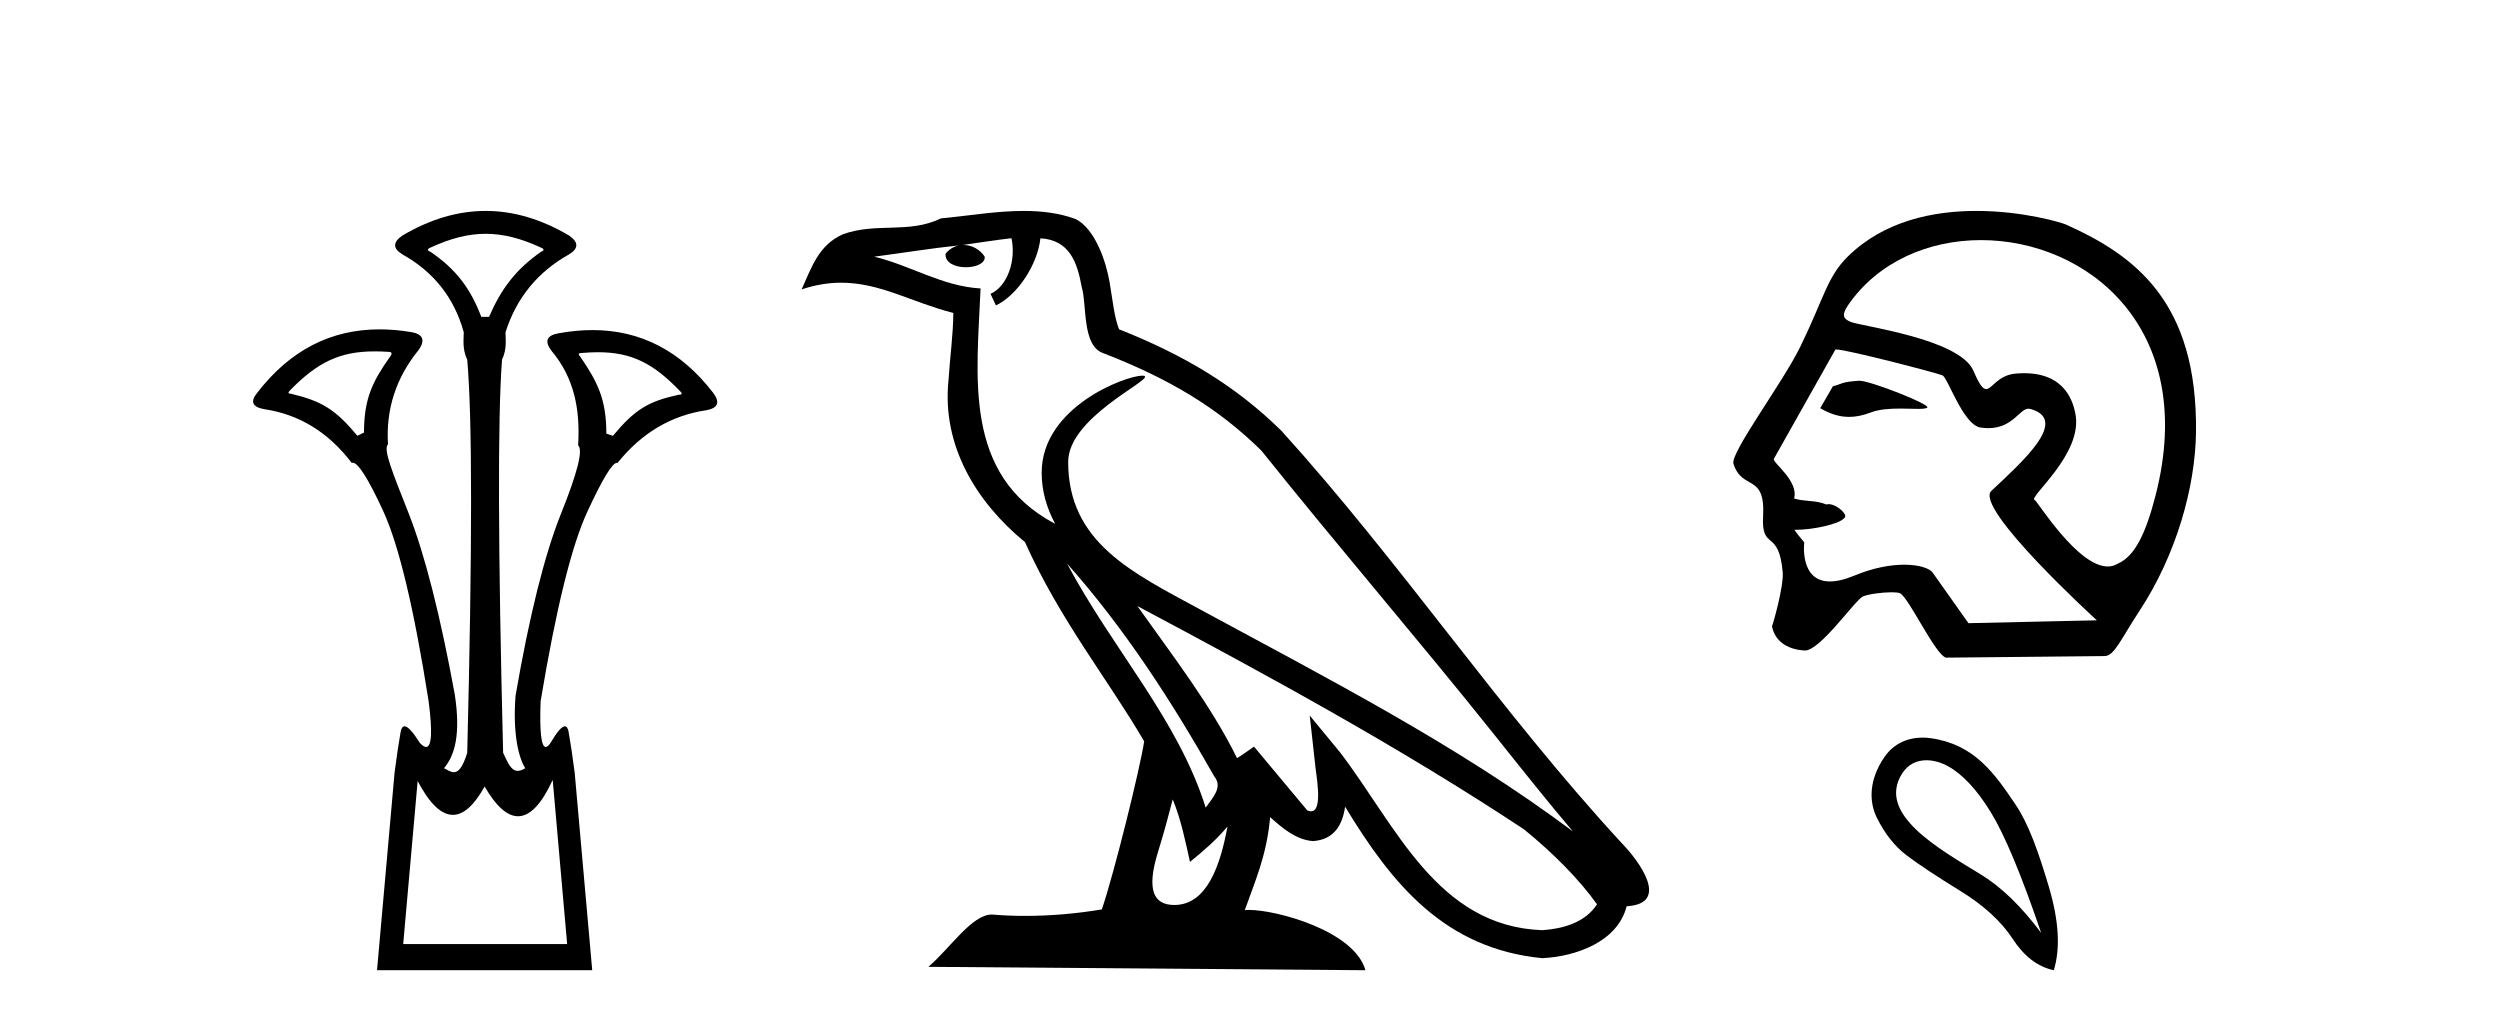
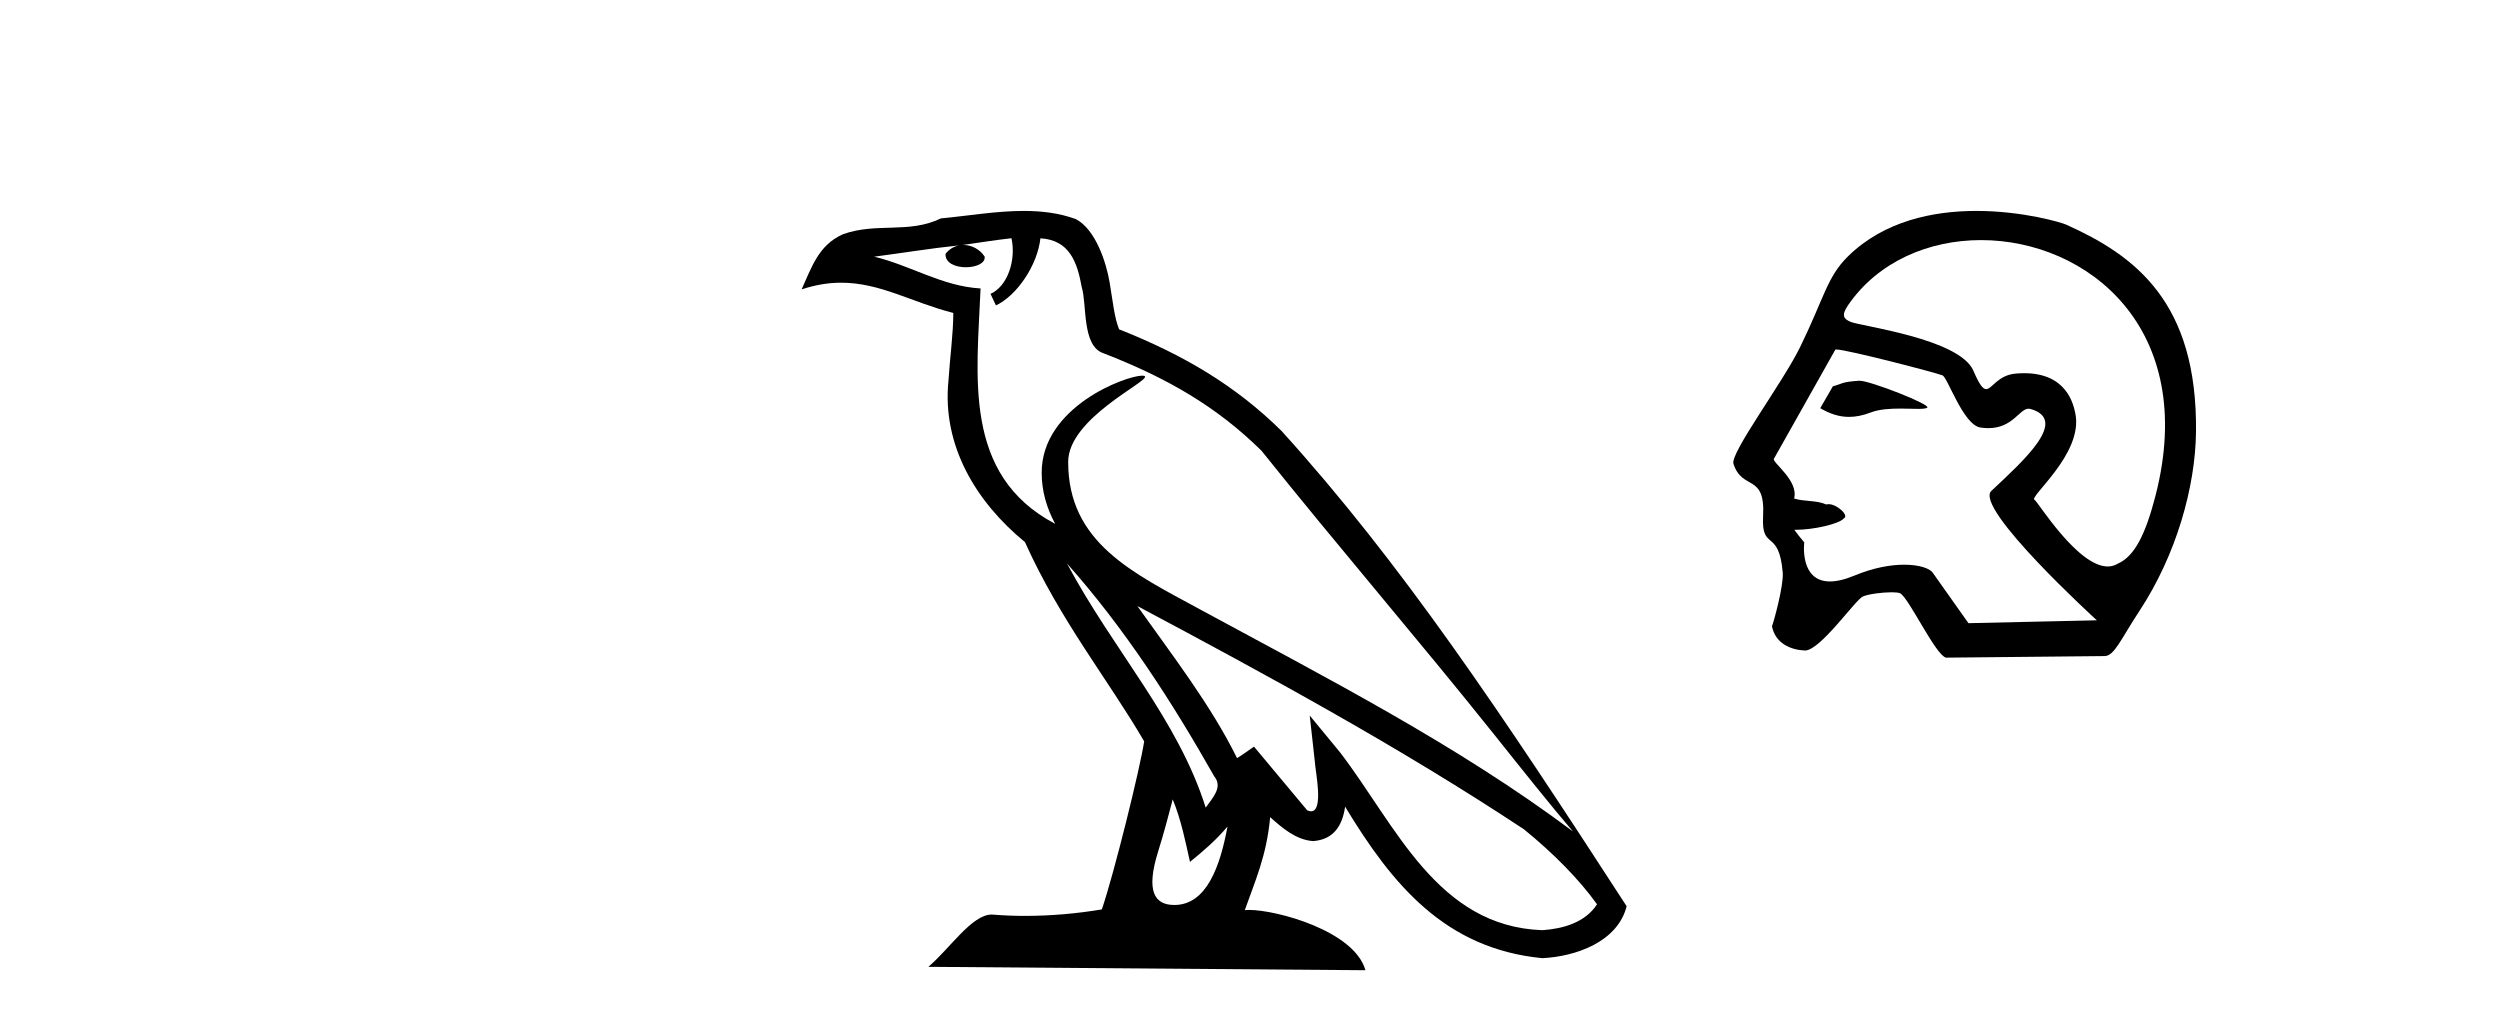
<svg xmlns="http://www.w3.org/2000/svg" width="100.0" height="41.0">
-   <path d="M 19.429 9.352 C 20.135 9.352 20.841 9.535 21.632 9.901 C 21.778 9.96 21.778 10.019 21.632 10.077 C 20.636 10.78 20.058 11.533 19.561 12.675 L 19.253 12.675 C 18.814 11.533 18.251 10.78 17.226 10.077 C 17.08 10.019 17.08 9.96 17.226 9.901 C 18.017 9.535 18.723 9.352 19.429 9.352 ZM 14.988 14.055 C 15.159 14.055 15.338 14.061 15.527 14.074 C 15.673 14.074 15.702 14.133 15.614 14.25 C 14.912 15.245 14.56 15.924 14.56 17.301 L 14.297 17.432 C 13.418 16.378 12.871 16.043 11.641 15.75 C 11.524 15.75 11.509 15.706 11.597 15.618 C 12.693 14.496 13.584 14.055 14.988 14.055 ZM 23.918 14.089 C 25.269 14.089 26.145 14.539 27.217 15.662 C 27.305 15.75 27.275 15.794 27.129 15.794 C 25.928 16.057 25.396 16.378 24.517 17.432 L 24.254 17.345 C 24.254 15.968 23.902 15.275 23.2 14.25 C 23.112 14.162 23.141 14.118 23.287 14.118 C 23.509 14.099 23.719 14.089 23.918 14.089 ZM 22.108 31.197 L 22.686 37.762 L 16.128 37.762 L 16.706 31.241 C 17.18 32.143 17.65 32.594 18.116 32.594 C 18.542 32.594 18.965 32.216 19.385 31.461 C 19.844 32.254 20.29 32.65 20.722 32.65 C 21.2 32.65 21.662 32.166 22.108 31.197 ZM 19.429 8.437 C 18.316 8.437 17.203 8.766 16.091 9.425 C 15.71 9.689 15.71 9.938 16.091 10.172 C 17.35 10.875 18.17 11.914 18.55 13.29 C 18.55 13.583 18.484 13.949 18.689 14.388 C 18.894 16.702 18.894 21.943 18.689 30.113 C 18.5 30.721 18.328 30.888 18.154 30.888 C 18.026 30.888 17.897 30.798 17.76 30.728 C 18.21 30.198 18.427 29.337 18.192 27.785 C 17.607 24.593 16.992 22.177 16.348 20.538 C 15.703 18.898 15.315 17.975 15.52 17.77 C 15.432 16.365 15.842 15.106 16.75 13.993 C 17.013 13.612 16.925 13.378 16.486 13.29 C 16.037 13.213 15.602 13.174 15.183 13.174 C 13.225 13.174 11.595 14.018 10.293 15.706 C 10 16.057 10.088 16.277 10.557 16.365 C 11.962 16.57 13.133 17.287 14.07 18.517 C 14.083 18.512 14.096 18.509 14.11 18.509 C 14.327 18.509 14.731 19.149 15.322 20.428 C 15.952 21.789 16.559 24.329 17.145 28.048 C 17.303 29.268 17.269 29.878 17.044 29.878 C 16.978 29.878 16.894 29.824 16.794 29.717 C 16.516 29.273 16.312 29.052 16.18 29.052 C 16.104 29.052 16.052 29.127 16.025 29.278 C 15.952 29.688 15.871 30.23 15.783 30.903 L 15.081 38.809 L 23.689 38.809 L 22.987 30.903 C 22.899 30.23 22.818 29.688 22.745 29.278 C 22.718 29.127 22.668 29.052 22.596 29.052 C 22.471 29.052 22.279 29.273 22.02 29.717 C 21.947 29.824 21.883 29.878 21.829 29.878 C 21.648 29.878 21.58 29.268 21.625 28.048 C 22.24 24.359 22.862 21.833 23.492 20.472 C 24.095 19.166 24.49 18.513 24.677 18.513 C 24.685 18.513 24.692 18.515 24.7 18.517 C 25.666 17.317 26.852 16.614 28.257 16.409 C 28.726 16.321 28.814 16.087 28.521 15.706 C 27.234 14.038 25.627 13.203 23.7 13.203 C 23.259 13.203 22.802 13.247 22.328 13.334 C 21.859 13.422 21.771 13.656 22.064 14.037 C 22.972 15.12 23.213 16.379 23.125 17.814 C 23.33 17.99 23.103 18.898 22.444 20.538 C 21.786 22.177 21.178 24.608 20.622 27.829 C 20.504 29.351 20.747 30.318 21.01 30.728 C 20.892 30.801 20.794 30.834 20.71 30.834 C 20.433 30.834 20.307 30.486 20.125 30.113 C 19.92 21.943 19.905 16.702 20.081 14.388 C 20.286 13.949 20.22 13.583 20.22 13.29 C 20.659 11.914 21.508 10.875 22.767 10.172 C 23.148 9.938 23.148 9.689 22.767 9.425 C 21.654 8.766 20.542 8.437 19.429 8.437 Z" style="fill:#000000;stroke:none" />
-   <path d="M 42.68 22.54 L 42.68 22.54 C 44.974 25.118 46.874 28.06 48.566 31.048 C 48.922 31.486 48.522 31.888 48.228 32.305 C 47.113 28.763 44.545 26.03 42.68 22.54 ZM 40.459 9.529 C 40.651 10.422 40.298 11.451 39.621 11.755 L 39.838 12.217 C 40.683 11.815 41.496 10.612 41.617 9.532 C 42.771 9.601 43.087 10.47 43.268 11.479 C 43.484 12.168 43.264 13.841 44.138 14.13 C 46.718 15.129 48.691 16.285 50.461 18.031 C 53.516 21.852 56.708 25.552 59.763 29.376 C 60.95 30.865 62.036 32.228 62.917 33.257 C 58.278 29.789 53.094 27.136 48.009 24.38 C 45.306 22.911 42.727 21.71 42.727 18.477 C 42.727 16.738 45.931 15.281 45.799 15.055 C 45.787 15.035 45.75 15.026 45.692 15.026 C 45.034 15.026 41.667 16.274 41.667 18.907 C 41.667 19.637 41.863 20.313 42.202 20.944 C 42.197 20.944 42.192 20.943 42.187 20.943 C 38.494 18.986 39.08 15.028 39.223 11.538 C 37.689 11.453 36.424 10.616 34.967 10.267 C 36.098 10.121 37.224 9.933 38.357 9.816 L 38.357 9.816 C 38.145 9.858 37.95 9.982 37.821 10.154 C 37.802 10.526 38.223 10.69 38.633 10.69 C 39.034 10.69 39.424 10.534 39.386 10.264 C 39.205 9.982 38.875 9.799 38.538 9.799 C 38.528 9.799 38.518 9.799 38.508 9.799 C 39.072 9.719 39.822 9.599 40.459 9.529 ZM 46.909 31.976 C 47.24 32.78 47.412 33.632 47.599 34.476 C 48.137 34.04 48.658 33.593 49.1 33.06 L 49.1 33.06 C 48.812 34.623 48.276 36.199 46.974 36.199 C 46.187 36.199 45.822 35.667 46.327 34.054 C 46.565 33.293 46.754 32.566 46.909 31.976 ZM 45.495 24.242 L 45.495 24.242 C 50.761 27.047 55.975 29.879 60.956 33.171 C 62.129 34.122 63.174 35.181 63.881 36.172 C 63.412 36.901 62.519 37.152 61.693 37.207 C 57.477 37.06 55.827 32.996 53.601 30.093 L 52.389 28.622 L 52.598 30.507 C 52.613 30.846 52.96 32.452 52.442 32.452 C 52.398 32.452 52.348 32.44 52.29 32.415 L 50.16 29.865 C 49.932 30.015 49.717 30.186 49.482 30.325 C 48.426 28.187 46.879 26.196 45.495 24.242 ZM 40.951 8.437 C 39.844 8.437 38.71 8.636 37.635 8.736 C 36.353 9.361 35.055 8.884 33.71 9.373 C 32.739 9.809 32.466 10.693 32.064 11.576 C 32.637 11.386 33.158 11.308 33.649 11.308 C 35.215 11.308 36.477 12.097 38.133 12.518 C 38.13 13.349 37.999 14.292 37.937 15.242 C 37.681 17.816 39.037 20.076 40.999 21.685 C 42.404 24.814 44.348 27.214 45.767 29.655 C 45.598 30.752 44.577 34.89 44.074 36.376 C 43.089 36.542 42.037 36.636 41.002 36.636 C 40.585 36.636 40.17 36.62 39.764 36.588 C 39.732 36.584 39.701 36.582 39.669 36.582 C 38.871 36.582 37.994 37.945 37.134 38.673 L 54.618 38.809 C 54.172 37.233 51.066 36.397 49.962 36.397 C 49.898 36.397 49.841 36.399 49.792 36.405 C 50.182 35.29 50.668 34.243 50.806 32.686 C 51.294 33.123 51.841 33.595 52.524 33.644 C 53.359 33.582 53.698 33.011 53.804 32.267 C 55.696 35.396 57.812 37.951 61.693 38.327 C 63.034 38.261 64.705 37.675 65.066 36.25 C 66.845 36.149 65.541 34.416 64.881 33.737 C 60.04 28.498 56.045 22.517 51.262 17.238 C 49.42 15.421 47.34 14.192 44.764 13.173 C 44.572 12.702 44.51 12.032 44.385 11.295 C 44.249 10.491 43.82 9.174 43.035 8.765 C 42.367 8.519 41.665 8.437 40.951 8.437 Z" style="fill:#000000;stroke:none" />
+   <path d="M 42.68 22.54 L 42.68 22.54 C 44.974 25.118 46.874 28.06 48.566 31.048 C 48.922 31.486 48.522 31.888 48.228 32.305 C 47.113 28.763 44.545 26.03 42.68 22.54 ZM 40.459 9.529 C 40.651 10.422 40.298 11.451 39.621 11.755 L 39.838 12.217 C 40.683 11.815 41.496 10.612 41.617 9.532 C 42.771 9.601 43.087 10.47 43.268 11.479 C 43.484 12.168 43.264 13.841 44.138 14.13 C 46.718 15.129 48.691 16.285 50.461 18.031 C 53.516 21.852 56.708 25.552 59.763 29.376 C 60.95 30.865 62.036 32.228 62.917 33.257 C 58.278 29.789 53.094 27.136 48.009 24.38 C 45.306 22.911 42.727 21.71 42.727 18.477 C 42.727 16.738 45.931 15.281 45.799 15.055 C 45.787 15.035 45.75 15.026 45.692 15.026 C 45.034 15.026 41.667 16.274 41.667 18.907 C 41.667 19.637 41.863 20.313 42.202 20.944 C 42.197 20.944 42.192 20.943 42.187 20.943 C 38.494 18.986 39.08 15.028 39.223 11.538 C 37.689 11.453 36.424 10.616 34.967 10.267 C 36.098 10.121 37.224 9.933 38.357 9.816 L 38.357 9.816 C 38.145 9.858 37.95 9.982 37.821 10.154 C 37.802 10.526 38.223 10.69 38.633 10.69 C 39.034 10.69 39.424 10.534 39.386 10.264 C 39.205 9.982 38.875 9.799 38.538 9.799 C 38.528 9.799 38.518 9.799 38.508 9.799 C 39.072 9.719 39.822 9.599 40.459 9.529 ZM 46.909 31.976 C 47.24 32.78 47.412 33.632 47.599 34.476 C 48.137 34.04 48.658 33.593 49.1 33.06 L 49.1 33.06 C 48.812 34.623 48.276 36.199 46.974 36.199 C 46.187 36.199 45.822 35.667 46.327 34.054 C 46.565 33.293 46.754 32.566 46.909 31.976 ZM 45.495 24.242 L 45.495 24.242 C 50.761 27.047 55.975 29.879 60.956 33.171 C 62.129 34.122 63.174 35.181 63.881 36.172 C 63.412 36.901 62.519 37.152 61.693 37.207 C 57.477 37.06 55.827 32.996 53.601 30.093 L 52.389 28.622 L 52.598 30.507 C 52.613 30.846 52.96 32.452 52.442 32.452 C 52.398 32.452 52.348 32.44 52.29 32.415 L 50.16 29.865 C 49.932 30.015 49.717 30.186 49.482 30.325 C 48.426 28.187 46.879 26.196 45.495 24.242 ZM 40.951 8.437 C 39.844 8.437 38.71 8.636 37.635 8.736 C 36.353 9.361 35.055 8.884 33.71 9.373 C 32.739 9.809 32.466 10.693 32.064 11.576 C 32.637 11.386 33.158 11.308 33.649 11.308 C 35.215 11.308 36.477 12.097 38.133 12.518 C 38.13 13.349 37.999 14.292 37.937 15.242 C 37.681 17.816 39.037 20.076 40.999 21.685 C 42.404 24.814 44.348 27.214 45.767 29.655 C 45.598 30.752 44.577 34.89 44.074 36.376 C 43.089 36.542 42.037 36.636 41.002 36.636 C 40.585 36.636 40.17 36.62 39.764 36.588 C 39.732 36.584 39.701 36.582 39.669 36.582 C 38.871 36.582 37.994 37.945 37.134 38.673 L 54.618 38.809 C 54.172 37.233 51.066 36.397 49.962 36.397 C 49.898 36.397 49.841 36.399 49.792 36.405 C 50.182 35.29 50.668 34.243 50.806 32.686 C 51.294 33.123 51.841 33.595 52.524 33.644 C 53.359 33.582 53.698 33.011 53.804 32.267 C 55.696 35.396 57.812 37.951 61.693 38.327 C 63.034 38.261 64.705 37.675 65.066 36.25 C 60.04 28.498 56.045 22.517 51.262 17.238 C 49.42 15.421 47.34 14.192 44.764 13.173 C 44.572 12.702 44.51 12.032 44.385 11.295 C 44.249 10.491 43.82 9.174 43.035 8.765 C 42.367 8.519 41.665 8.437 40.951 8.437 Z" style="fill:#000000;stroke:none" />
  <path d="M 74.38 15.229 C 74.375 15.229 74.369 15.229 74.364 15.229 C 73.622 15.28 73.704 15.353 73.316 15.451 L 72.809 16.328 C 73.194 16.551 73.56 16.676 73.962 16.676 C 74.232 16.676 74.519 16.619 74.838 16.496 C 75.169 16.369 75.603 16.343 76.002 16.343 C 76.271 16.343 76.525 16.355 76.722 16.355 C 76.905 16.355 77.038 16.345 77.09 16.306 C 77.252 16.185 74.81 15.229 74.38 15.229 ZM 79.242 9.604 C 83.473 9.604 87.942 13.114 86.224 19.813 C 85.831 21.34 85.394 22.252 84.71 22.547 C 84.583 22.624 84.449 22.659 84.309 22.659 C 83.092 22.659 81.486 20.027 81.389 20 C 81.088 19.914 83.36 18.152 83.011 16.525 C 82.936 16.177 82.676 14.928 80.967 14.928 C 80.86 14.928 80.748 14.933 80.63 14.943 C 79.906 15.006 79.684 15.564 79.447 15.564 C 79.313 15.564 79.174 15.384 78.935 14.828 C 78.383 13.545 74.432 13.049 74.023 12.874 C 73.773 12.766 73.626 12.641 73.921 12.21 C 75.121 10.46 77.153 9.604 79.242 9.604 ZM 73.448 13.979 C 73.881 13.979 77.522 14.932 77.693 15.013 C 77.898 15.061 78.521 16.998 79.221 17.102 C 79.332 17.118 79.436 17.126 79.532 17.126 C 80.514 17.126 80.777 16.348 81.144 16.348 C 81.168 16.348 81.193 16.351 81.218 16.358 C 82.77 16.796 80.943 18.426 79.655 19.635 C 78.935 20.311 83.873 24.812 83.873 24.812 L 78.738 24.927 L 77.307 22.905 C 77.188 22.737 76.775 22.588 76.169 22.588 C 75.633 22.588 74.945 22.704 74.175 23.024 C 73.776 23.19 73.455 23.258 73.198 23.258 C 71.967 23.258 72.171 21.697 72.171 21.697 C 72.005 21.5 71.874 21.333 71.773 21.192 L 71.773 21.192 C 71.792 21.192 71.813 21.192 71.833 21.192 C 72.543 21.192 73.573 20.957 73.752 20.736 C 73.984 20.622 73.475 20.166 73.144 20.166 C 73.112 20.166 73.081 20.17 73.053 20.18 C 72.654 20.001 72.165 20.071 71.764 19.94 C 71.955 19.222 70.886 18.506 70.955 18.353 L 73.415 13.983 C 73.422 13.981 73.433 13.979 73.448 13.979 ZM 79.054 8.437 C 77.349 8.437 75.372 8.826 73.917 10.256 C 73.08 11.079 72.963 11.925 72.002 13.888 C 71.307 15.308 69.202 18.122 69.338 18.549 C 69.691 19.652 70.618 18.905 70.524 20.647 C 70.447 22.067 71.16 21.109 71.309 22.904 C 71.352 23.431 70.936 24.925 70.879 25.048 C 71.013 25.749 71.644 25.995 72.187 26.02 C 72.191 26.02 72.195 26.021 72.199 26.021 C 72.813 26.021 74.212 23.992 74.516 23.859 C 74.734 23.763 75.292 23.691 75.667 23.691 C 75.824 23.691 75.948 23.704 76.004 23.732 C 76.358 23.913 77.415 26.199 77.839 26.306 L 84.183 26.243 C 84.575 26.239 84.825 25.581 85.577 24.438 C 87.058 22.187 87.813 19.473 87.84 17.287 C 87.904 12.071 85.394 10.218 82.64 8.982 C 82.472 8.906 80.927 8.437 79.054 8.437 Z" style="fill:#000000;stroke:none" />
-   <path d="M 77.058 30.41 C 77.348 30.41 77.646 30.5 77.904 30.64 C 78.494 30.961 79.067 31.572 79.623 32.474 C 80.18 33.376 80.854 34.99 81.647 37.317 C 80.854 36.255 80.049 35.475 79.231 34.978 C 77.533 33.937 75.062 32.56 76.083 30.944 C 76.325 30.56 76.685 30.41 77.058 30.41 ZM 76.903 29.504 C 76.318 29.504 75.752 29.734 75.374 30.286 C 74.761 31.182 74.751 32.052 75.071 32.702 C 75.391 33.351 75.792 33.857 76.272 34.219 C 76.753 34.582 77.465 35.054 78.409 35.635 C 79.354 36.217 80.053 36.858 80.509 37.557 C 80.964 38.257 81.512 38.674 82.152 38.809 C 82.422 37.933 82.355 36.816 81.95 35.458 C 81.545 34.101 81.156 32.976 80.622 32.183 C 79.774 30.922 78.968 29.773 77.233 29.528 C 77.123 29.512 77.013 29.504 76.903 29.504 Z" style="fill:#000000;stroke:none" />
</svg>